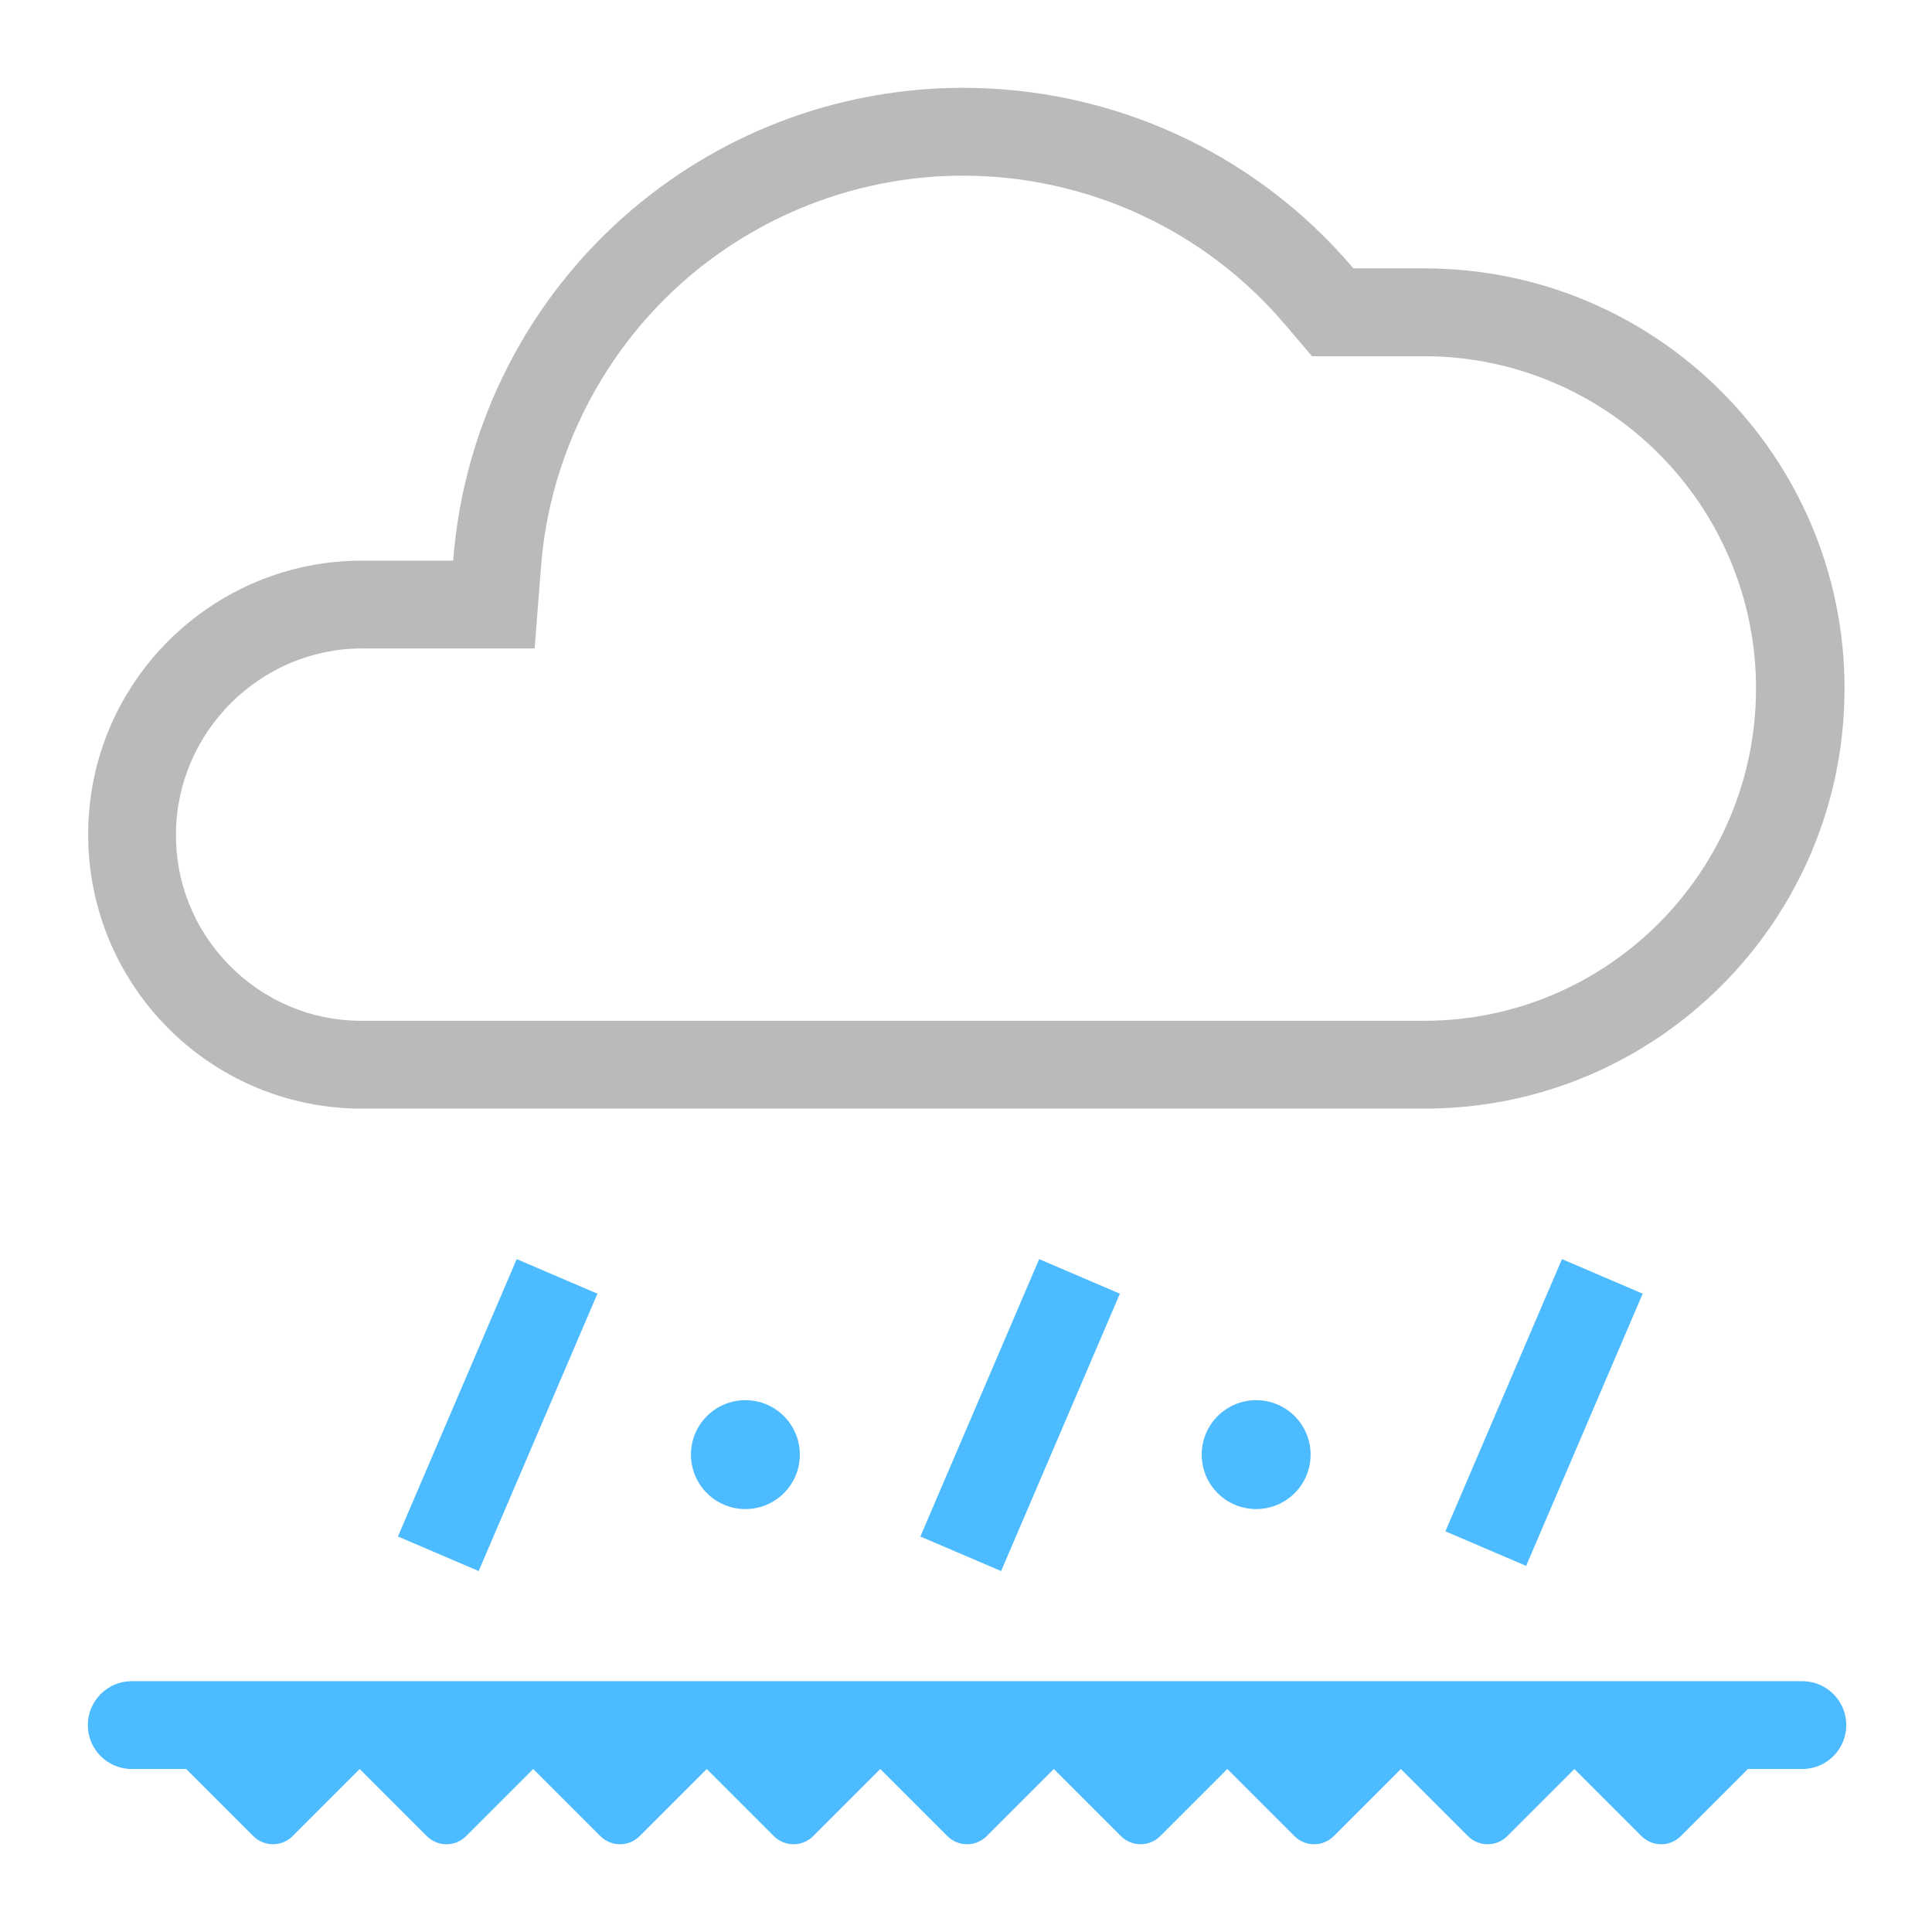
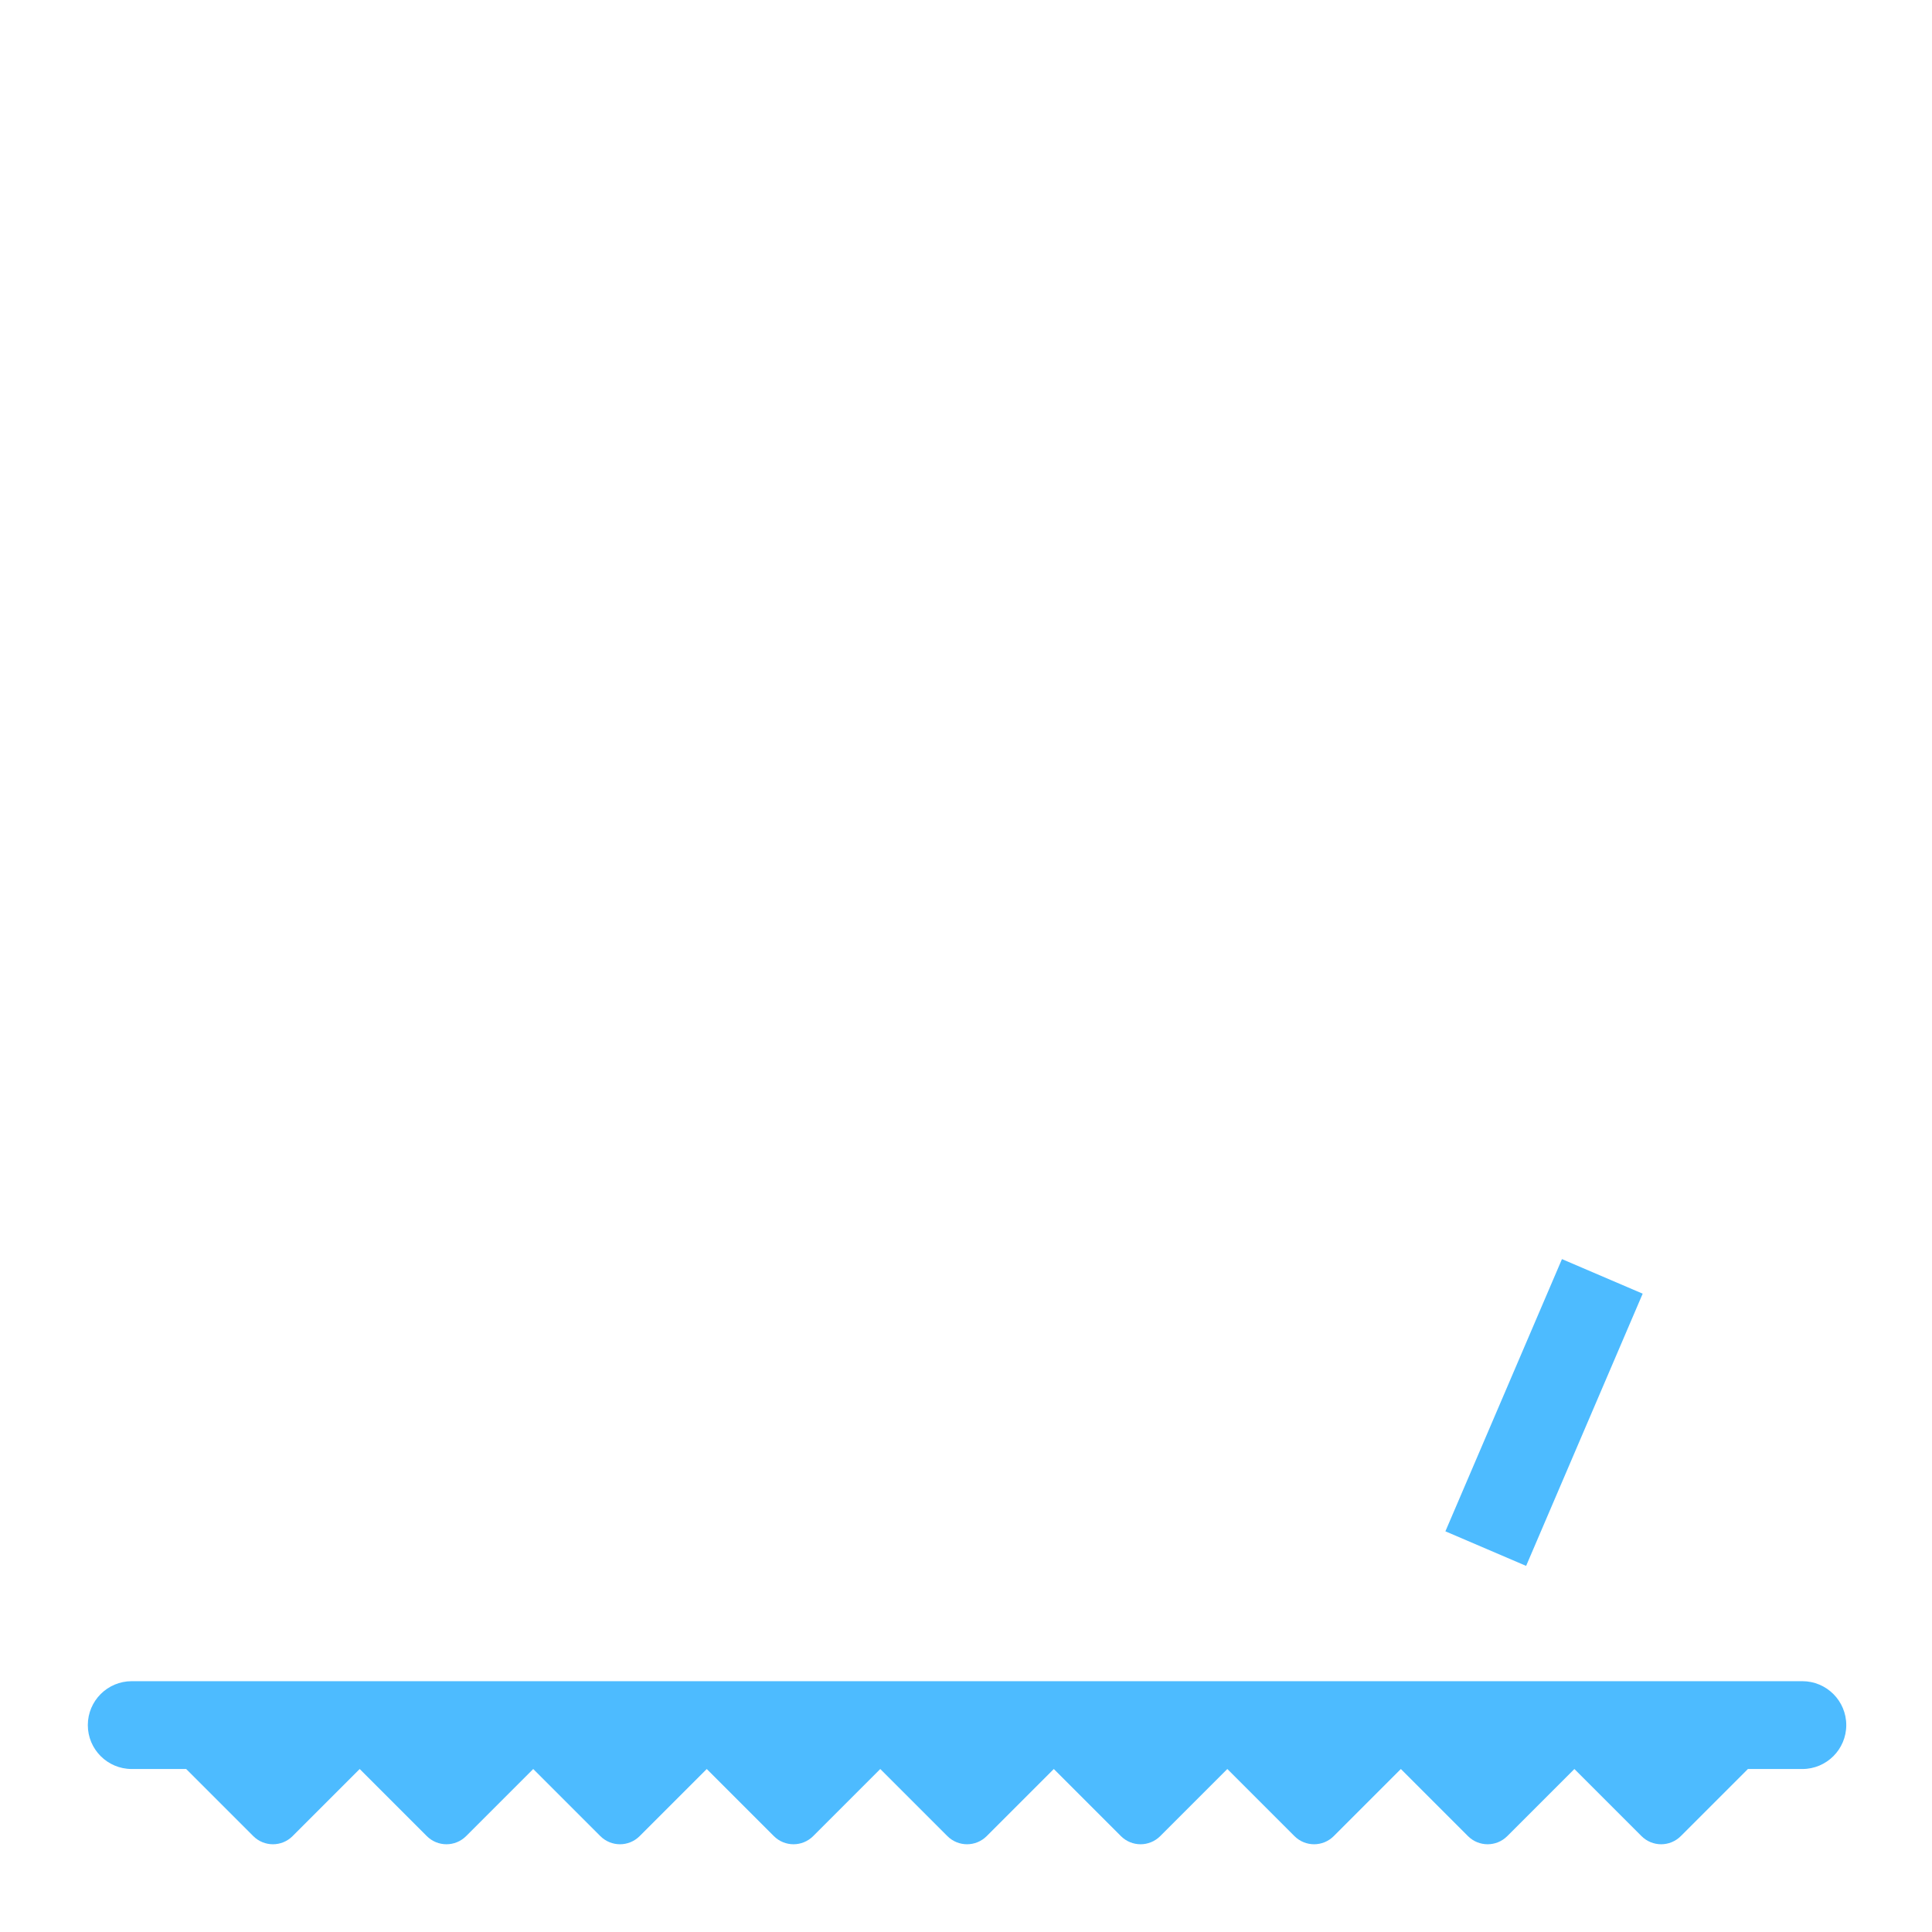
<svg xmlns="http://www.w3.org/2000/svg" id="a" width="55" height="55" viewBox="0 0 55 55">
  <g id="b">
-     <path d="M27.4,5c3.55,0,6.91,1.55,9.2,4.26l.75,.88h3.18c5.22,0,9.46,4.24,9.46,9.46s-4.24,9.46-9.45,9.46H10.25c-1.42-.01-2.74-.58-3.73-1.59s-1.53-2.35-1.51-3.76c.03-2.89,2.41-5.25,5.3-5.25h4.91l.18-2.31c.24-3.19,1.78-6.21,4.22-8.28,2.18-1.85,4.95-2.87,7.8-2.87h0m0-2.5c-3.33,0-6.68,1.14-9.42,3.46-2.97,2.52-4.8,6.12-5.1,10h-2.59c-4.27,0-7.76,3.44-7.8,7.72-.04,4.31,3.41,7.84,7.72,7.88h30.33c6.6,0,11.95-5.36,11.95-11.96s-5.36-11.96-11.96-11.96h-2.02c-2.88-3.39-6.98-5.14-11.11-5.14h0Z" style="fill:#bababa;" />
-   </g>
+     </g>
  <g>
-     <circle cx="21.22" cy="41.41" r="1.55" style="fill:#4dbbff;" />
-     <circle cx="35.76" cy="41.41" r="1.55" style="fill:#4dbbff;" />
    <g>
-       <rect x="9.88" y="39.03" width="8.59" height="2.5" transform="translate(-28.44 37.46) rotate(-66.82)" style="fill:#4dbbff;" />
-       <rect x="24.75" y="39.03" width="8.59" height="2.5" transform="translate(-19.42 51.13) rotate(-66.82)" style="fill:#4dbbff;" />
      <rect x="39.74" y="38.96" width="8.43" height="2.5" transform="translate(-10.31 64.79) rotate(-66.82)" style="fill:#4dbbff;" />
    </g>
  </g>
  <path d="M51.25,47.86H3.75c-.69,0-1.25,.56-1.25,1.25s.56,1.25,1.25,1.25h1.55l1.91,1.91c.31,.31,.81,.31,1.12,0l1.91-1.91h0l1.91,1.91c.31,.31,.81,.31,1.12,0l1.91-1.91h0l1.91,1.91c.31,.31,.81,.31,1.12,0l1.91-1.91h0l1.91,1.91c.31,.31,.81,.31,1.12,0l1.91-1.91h0l1.91,1.91c.31,.31,.81,.31,1.12,0l1.91-1.91h0l1.91,1.91c.31,.31,.81,.31,1.12,0l1.91-1.91h0l1.91,1.91c.31,.31,.81,.31,1.12,0l1.91-1.91h0l1.91,1.91c.31,.31,.81,.31,1.12,0l1.91-1.91h0l1.91,1.91c.31,.31,.81,.31,1.12,0l1.91-1.91h1.55c.69,0,1.25-.56,1.25-1.25s-.56-1.25-1.25-1.25Z" style="fill:#4dbbff;" />
</svg>